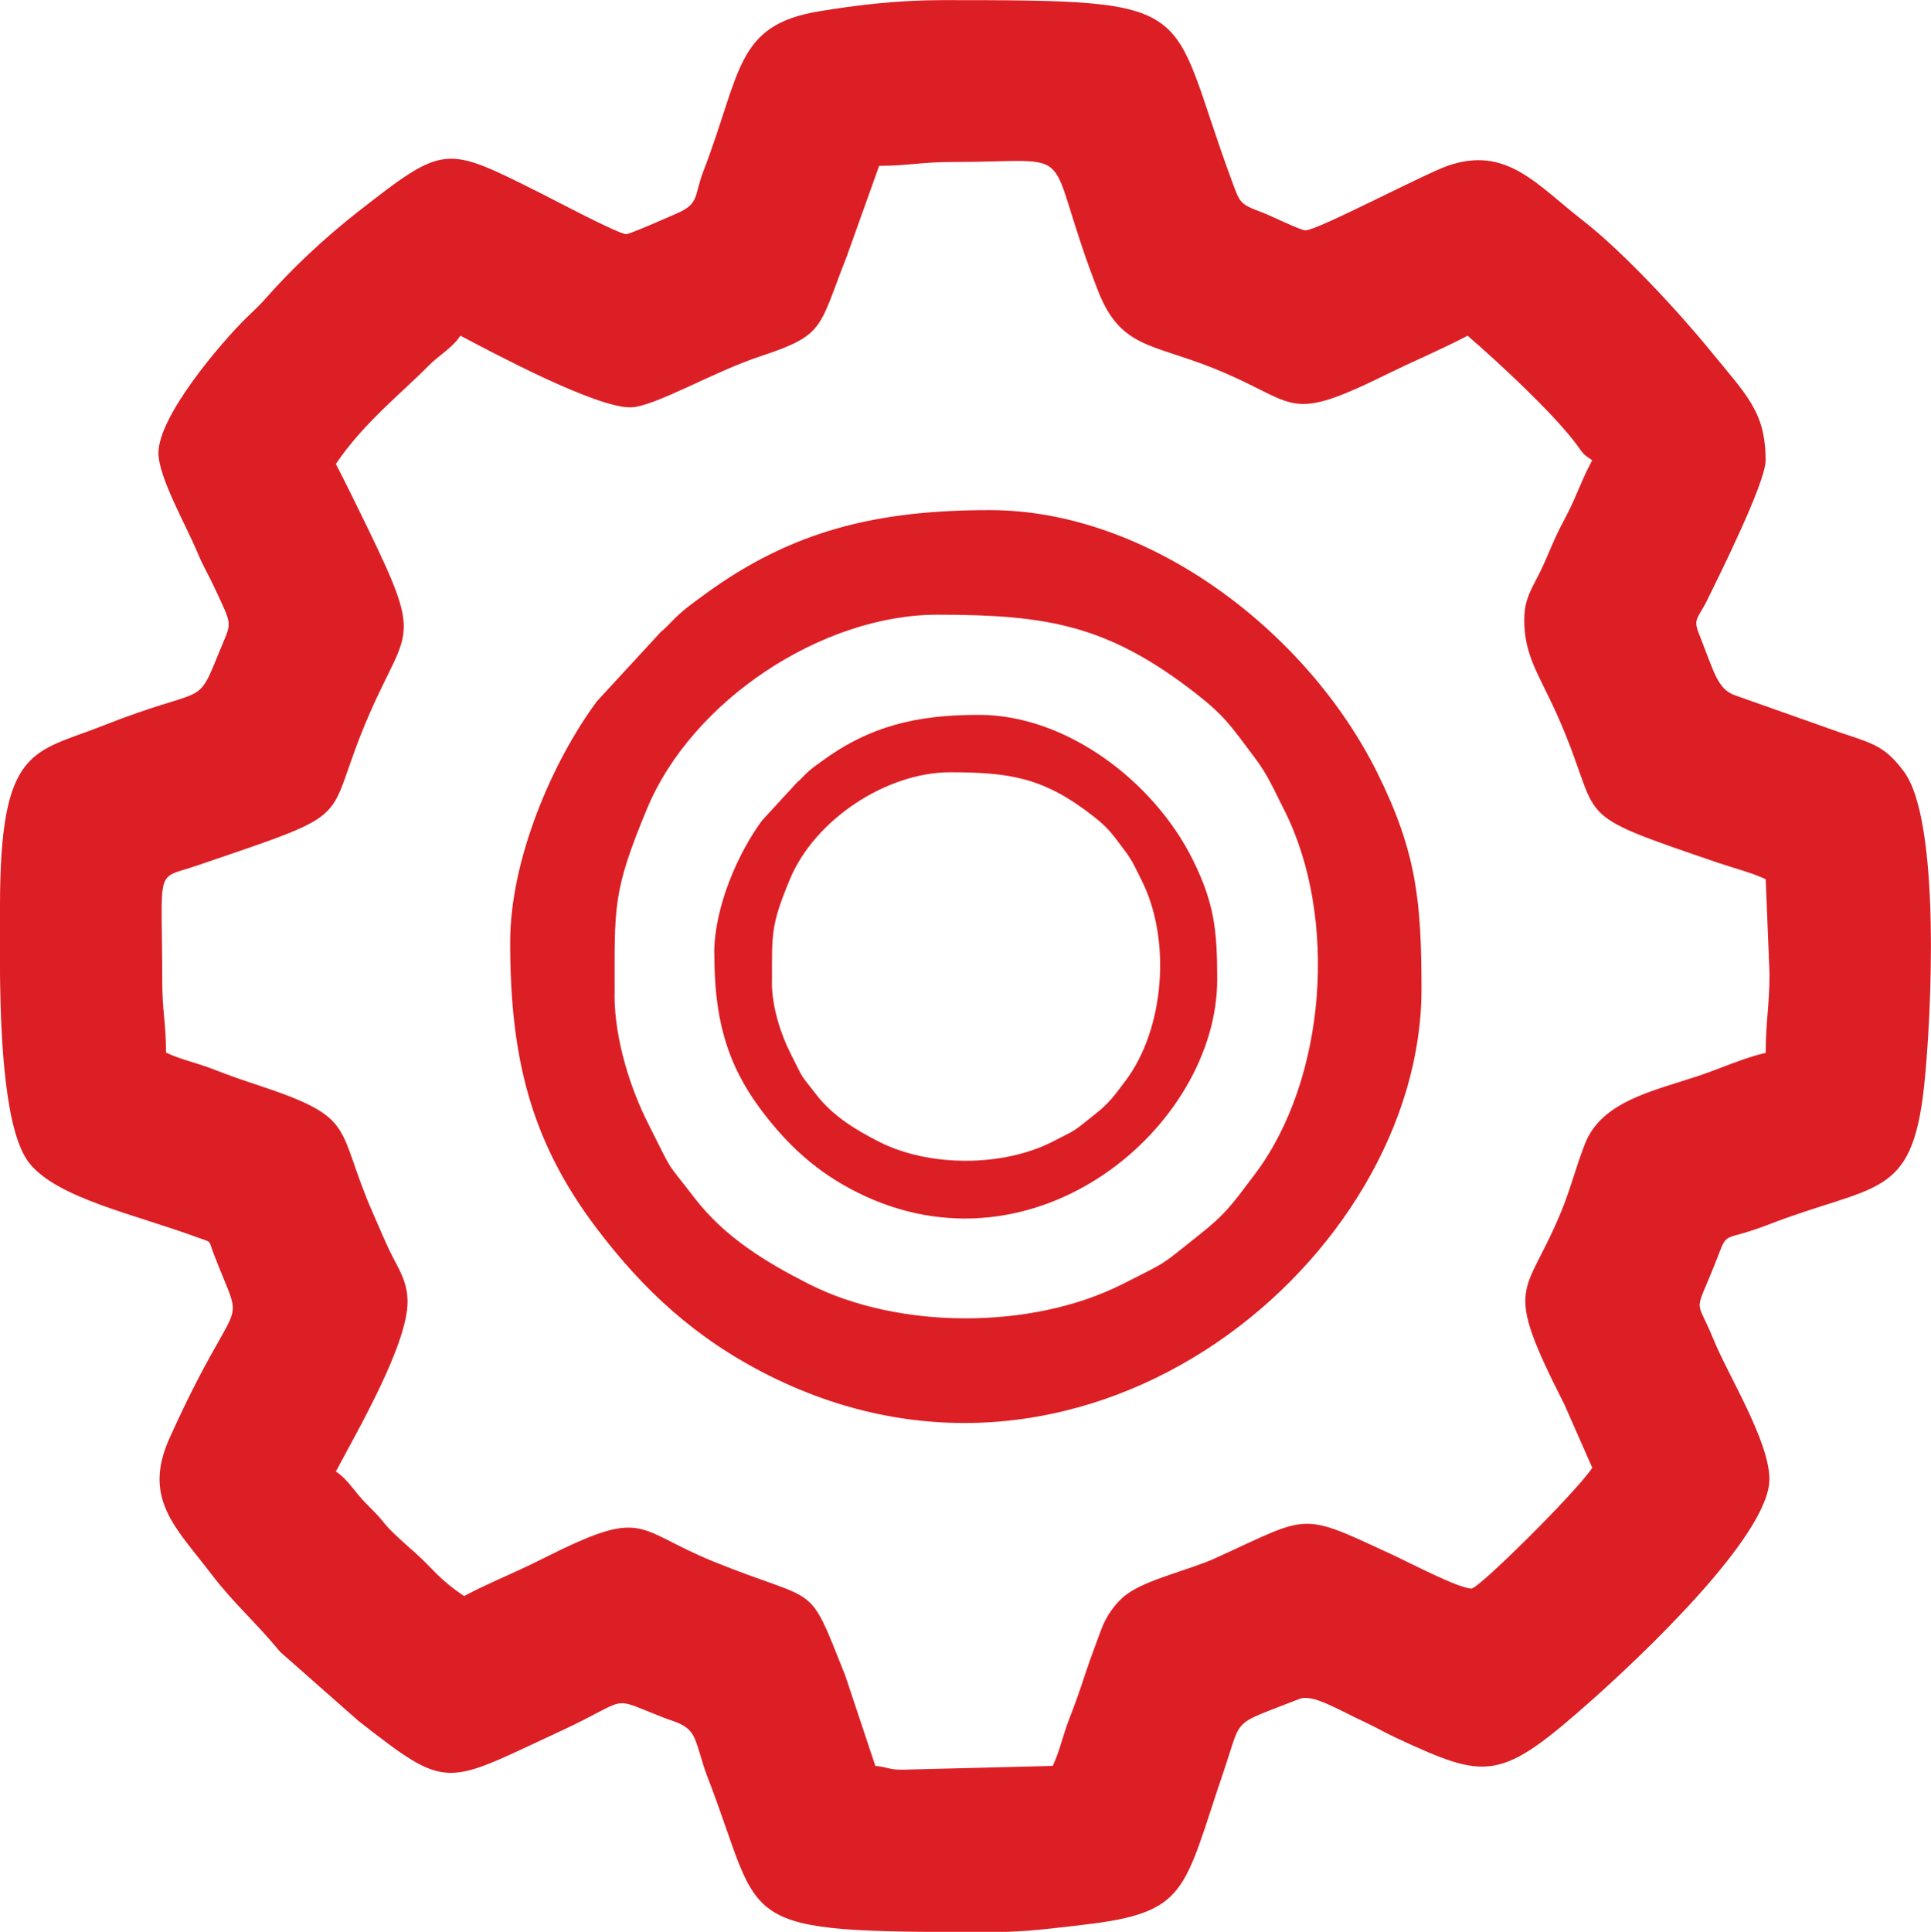
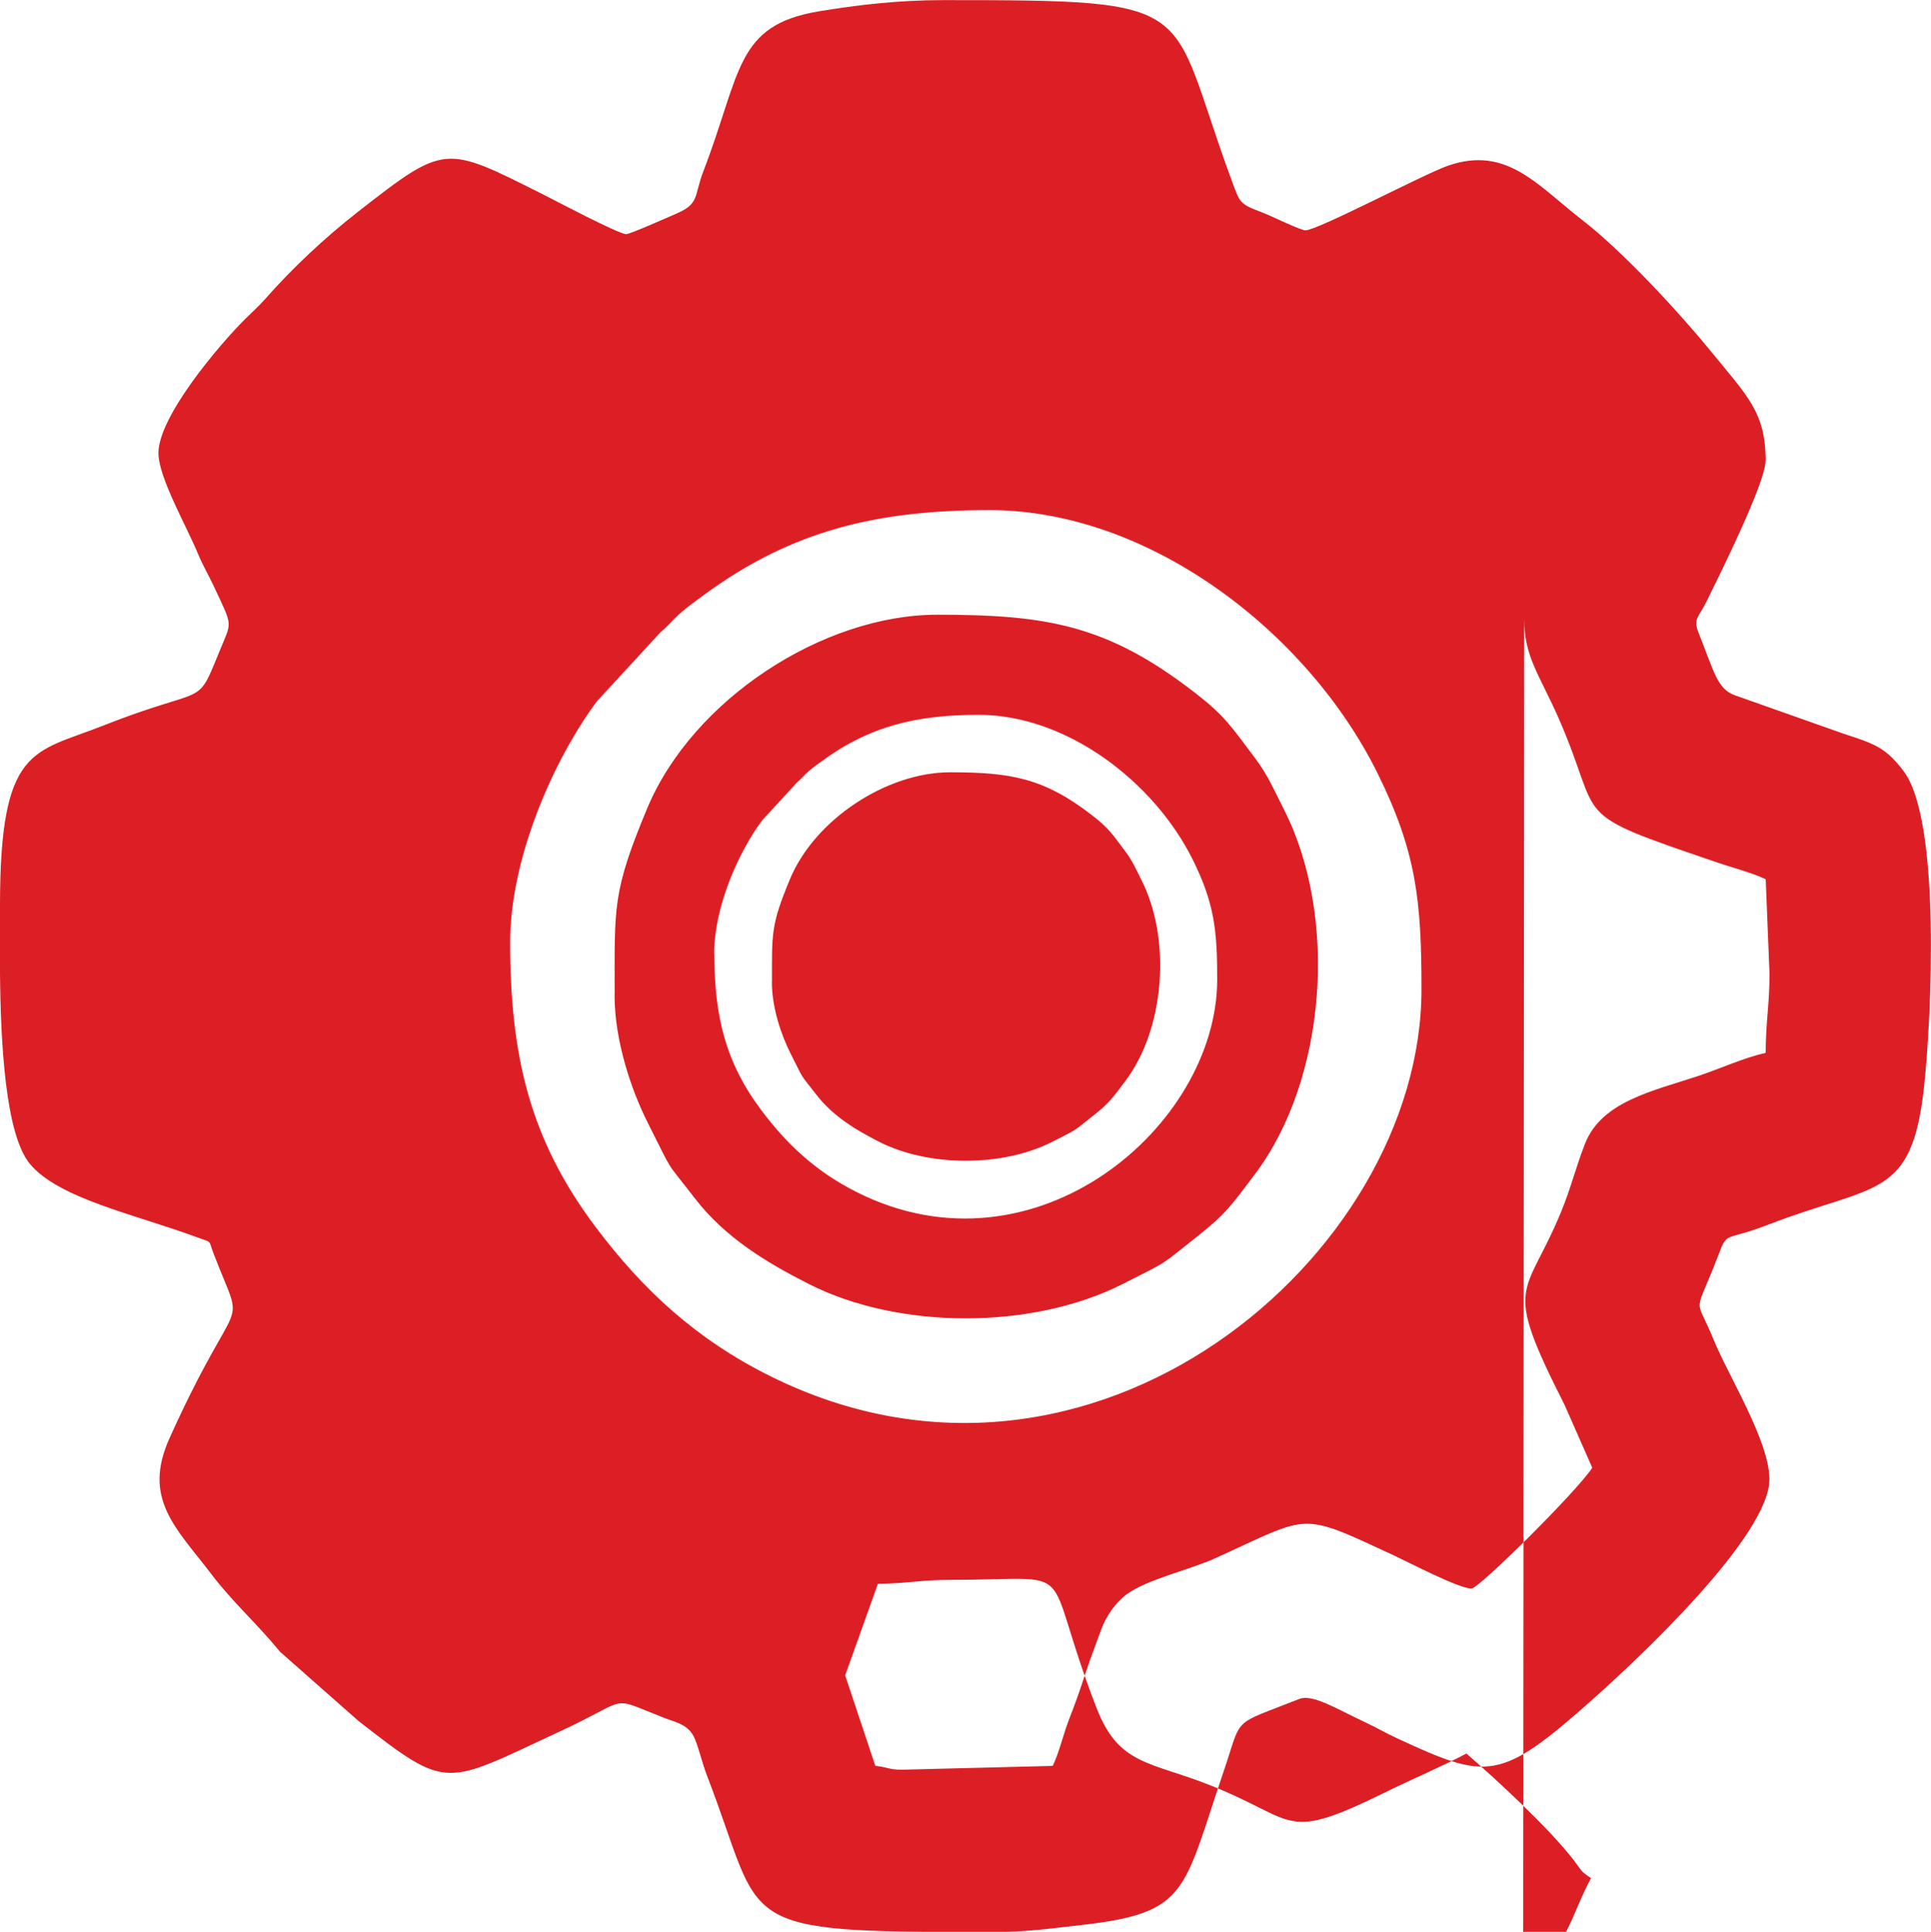
<svg xmlns="http://www.w3.org/2000/svg" xml:space="preserve" width="17.992mm" height="17.998mm" version="1.1" style="shape-rendering:geometricPrecision; text-rendering:geometricPrecision; image-rendering:optimizeQuality; fill-rule:evenodd; clip-rule:evenodd" viewBox="0 0 177.82 177.88">
  <defs>
    <style type="text/css">
   
    .fil0 {fill:#DC1F25}
   
  </style>
  </defs>
  <g id="Слой_x0020_1">
-     <path class="fil0" d="M140.36 56.98c0,3.48 1.36,5.07 3.12,9.04 4.36,9.87 0.56,8.59 14.73,13.42 1.49,0.51 3.17,0.93 4.39,1.52l0.35 8.68c0,2.94 -0.35,4.42 -0.35,7.3 -2.11,0.49 -4.08,1.42 -6.21,2.13 -4.18,1.39 -8.9,2.34 -10.43,6.24 -0.82,2.09 -1.31,4.09 -2.16,6.17 -3.33,8.17 -5.56,6.37 0.28,17.88l2.55 5.79c-1.56,2.33 -10.46,11.12 -11.12,11.12 -1.17,0 -5.79,-2.42 -7.06,-3.01 -8.91,-4.13 -7.64,-3.82 -16.57,0.23 -2.36,1.07 -6.25,1.92 -8.14,3.32 -1,0.74 -1.88,2 -2.33,3.23 -0.5,1.37 -0.95,2.52 -1.47,4.09 -0.52,1.58 -0.88,2.61 -1.46,4.1 -0.59,1.51 -0.92,3.09 -1.54,4.37l-13.9 0.35c-1.2,0 -1.35,-0.26 -2.43,-0.35l-2.78 -8.34c-3.54,-8.87 -2.22,-6.46 -12.11,-10.47 -7.48,-3.04 -6.15,-5.1 -15.91,-0.19 -2.45,1.24 -4.74,2.12 -7.07,3.36 -2.35,-1.57 -2.94,-2.59 -4.43,-3.91 -3.82,-3.37 -2.11,-2.16 -4.51,-4.52 -1.15,-1.13 -1.7,-2.26 -2.87,-3.04 1.96,-3.7 6.6,-11.67 6.6,-15.63 0,-1.78 -0.78,-2.97 -1.39,-4.17 -0.61,-1.19 -1.18,-2.59 -1.73,-3.83 -3.61,-8.17 -1.32,-8.86 -10.65,-11.94 -1.58,-0.52 -2.61,-0.88 -4.1,-1.46 -1.51,-0.59 -3.09,-0.92 -4.37,-1.54 0,-2.65 -0.35,-3.87 -0.35,-6.6 0,-10.78 -0.75,-9.27 3.26,-10.64 15.35,-5.24 11.34,-3.59 15.75,-13.78 3.79,-8.77 5.26,-6.41 -1.28,-19.71 -0.57,-1.15 -1.15,-2.34 -1.74,-3.47 2.49,-3.71 6.03,-6.51 8.43,-8.94 1.13,-1.15 2.26,-1.7 3.04,-2.87 3.14,1.66 12.41,6.6 15.63,6.6 2.15,0 7.63,-3.27 11.98,-4.7 6,-1.98 5.35,-2.58 7.93,-9.1l3.02 -8.44c2.65,0 3.87,-0.35 6.6,-0.35 12.46,0 8.18,-1.98 13.54,11.82 2.06,5.3 4.94,4.89 10.58,7.14 8.06,3.22 6.53,5.26 16.18,0.51 2.38,-1.17 4.98,-2.26 7.29,-3.48 2.76,2.4 7.64,6.88 9.93,9.88 0.74,0.97 0.55,0.93 1.54,1.59 -0.66,1.24 -1.02,2.14 -1.64,3.57 -0.57,1.32 -1.12,2.19 -1.72,3.49 -0.64,1.39 -0.93,2.24 -1.62,3.59 -0.63,1.23 -1.27,2.25 -1.27,3.94zm-69.27 33.43c0,-4.47 -0.12,-5.19 1.65,-9.45 2.3,-5.53 8.93,-9.85 14.75,-9.85 5.56,0 8.65,0.51 13.13,4 1.5,1.16 1.8,1.68 3,3.27 0.68,0.9 0.97,1.61 1.48,2.62 2.78,5.46 2.17,13.73 -1.48,18.55 -1.18,1.56 -1.46,2 -2.9,3.14 -1.98,1.56 -1.39,1.21 -3.83,2.45 -4.58,2.32 -11.34,2.32 -15.92,0 -2.16,-1.1 -4.27,-2.37 -5.79,-4.34 -1.64,-2.12 -1.03,-1.14 -2.41,-3.86 -0.81,-1.61 -1.69,-4.13 -1.69,-6.52zm-5.31 -2.65c0,5.74 0.99,10.02 4.34,14.48 2.41,3.21 5.11,5.7 8.84,7.56 16.38,8.18 33.13,-6.1 33.13,-19.62 0,-4.47 -0.25,-6.99 -2.25,-11.02 -3.56,-7.17 -11.6,-13.34 -19.71,-13.34 -5.7,0 -10.04,1.02 -14.51,4.31 -0.55,0.4 -0.97,0.69 -1.47,1.18 -0.3,0.3 -0.4,0.44 -0.73,0.71l-3.24 3.52c-2.26,3.06 -4.41,8.04 -4.41,12.24zm-9.18 3.8c0,-8.1 -0.22,-9.41 2.99,-17.11 4.17,-10.01 16.17,-17.85 26.73,-17.85 10.08,0 15.68,0.93 23.79,7.24 2.71,2.11 3.26,3.04 5.44,5.93 1.23,1.63 1.75,2.93 2.68,4.75 5.03,9.89 3.92,24.87 -2.68,33.61 -2.13,2.82 -2.64,3.62 -5.25,5.68 -3.59,2.83 -2.51,2.19 -6.94,4.43 -8.31,4.2 -20.55,4.2 -28.85,0 -3.92,-1.98 -7.73,-4.29 -10.49,-7.86 -2.97,-3.85 -1.87,-2.06 -4.37,-7 -1.47,-2.91 -3.06,-7.48 -3.06,-11.8zm-9.62 -4.81c0,10.41 1.79,18.15 7.87,26.23 4.38,5.82 9.25,10.32 16.02,13.7 29.68,14.82 60.03,-11.06 60.03,-35.56 0,-8.1 -0.44,-12.66 -4.07,-19.97 -6.46,-13 -21.02,-24.18 -35.7,-24.18 -10.32,0 -18.19,1.85 -26.29,7.8 -0.99,0.73 -1.77,1.26 -2.67,2.14 -0.55,0.54 -0.73,0.79 -1.33,1.29l-5.87 6.37c-4.11,5.54 -7.99,14.57 -7.99,22.17zm-46.98 2.84l0 -6.2c0,-14.73 3.08,-14.04 9.48,-16.57 9.6,-3.8 8.57,-1.54 10.67,-6.7 1.22,-3.01 1.35,-2.24 -0.46,-6.14 -0.54,-1.15 -0.97,-1.82 -1.48,-3.04 -1.07,-2.58 -3.62,-6.99 -3.62,-9.23 0,-3.35 5.59,-9.97 8.07,-12.42 0.63,-0.62 1.16,-1.08 1.74,-1.74 2.54,-2.89 5.54,-5.69 8.6,-8.08 8.04,-6.27 7.97,-6.09 16.91,-1.62 1.13,0.57 7.06,3.71 7.76,3.71 0.34,0 3.97,-1.61 4.68,-1.92 2.08,-0.9 1.56,-1.64 2.41,-3.84 3.51,-9.12 2.93,-13.47 10.62,-14.75 3.53,-0.59 7.35,-1.04 11.47,-1.04 24.22,0 20.53,0.25 26.55,16.54 0.81,2.18 0.71,2.21 2.88,3.03 0.86,0.33 3.49,1.63 3.93,1.63 1.13,0 10.94,-5.2 13.15,-5.96 5.39,-1.85 8.17,1.77 12.41,5.06 3.61,2.8 8.73,8.3 11.69,11.93 3.42,4.19 5.13,5.69 5.13,10.16 0,2.04 -4.28,10.62 -5.44,12.98 -0.74,1.49 -1.25,1.58 -0.73,2.89 1.44,3.63 1.72,5.15 3.32,5.74l10.01 3.54c2.87,0.94 3.89,1.25 5.56,3.47 3.43,4.56 2.56,22.67 1.87,29.05 -1.14,10.43 -4.46,8.86 -14.39,12.71 -4.01,1.55 -3.69,0.53 -4.54,2.76 -2.27,5.91 -2.18,3.58 -0.47,7.76 1.36,3.35 5.16,9.39 5.16,12.9 0,5.25 -12.17,16.62 -16.24,20.24 -8.57,7.63 -9.68,7.49 -18.04,3.62 -1.13,-0.52 -1.87,-0.98 -3.01,-1.51 -2.56,-1.19 -4.78,-2.61 -6.02,-2.11 -6.33,2.51 -5.18,1.47 -6.94,6.64 -3.76,11.05 -3.22,13.03 -12.95,14.15 -2.75,0.31 -5.2,0.67 -8.37,0.67 -24.38,0 -20.82,-0.34 -26.26,-14.39 -0.46,-1.2 -0.73,-2.45 -1.12,-3.39 -0.55,-1.34 -1.7,-1.51 -2.89,-1.97 -5.17,-2.01 -2.87,-1.82 -9.45,1.23 -10.78,4.99 -10.27,5.61 -18.65,-0.93l-7.2 -6.35c-2.31,-2.8 -4.28,-4.46 -6.36,-7.19 -3.22,-4.23 -6.36,-6.9 -3.82,-12.51 6.54,-14.48 7.05,-9.16 4.07,-16.92 -0.54,-1.4 -0.09,-1.02 -1.56,-1.56 -5.74,-2.12 -12.82,-3.58 -15.42,-6.81 -2.21,-2.76 -2.65,-11.03 -2.71,-17.49z" />
+     <path class="fil0" d="M140.36 56.98c0,3.48 1.36,5.07 3.12,9.04 4.36,9.87 0.56,8.59 14.73,13.42 1.49,0.51 3.17,0.93 4.39,1.52l0.35 8.68c0,2.94 -0.35,4.42 -0.35,7.3 -2.11,0.49 -4.08,1.42 -6.21,2.13 -4.18,1.39 -8.9,2.34 -10.43,6.24 -0.82,2.09 -1.31,4.09 -2.16,6.17 -3.33,8.17 -5.56,6.37 0.28,17.88l2.55 5.79c-1.56,2.33 -10.46,11.12 -11.12,11.12 -1.17,0 -5.79,-2.42 -7.06,-3.01 -8.91,-4.13 -7.64,-3.82 -16.57,0.23 -2.36,1.07 -6.25,1.92 -8.14,3.32 -1,0.74 -1.88,2 -2.33,3.23 -0.5,1.37 -0.95,2.52 -1.47,4.09 -0.52,1.58 -0.88,2.61 -1.46,4.1 -0.59,1.51 -0.92,3.09 -1.54,4.37l-13.9 0.35c-1.2,0 -1.35,-0.26 -2.43,-0.35l-2.78 -8.34l3.02 -8.44c2.65,0 3.87,-0.35 6.6,-0.35 12.46,0 8.18,-1.98 13.54,11.82 2.06,5.3 4.94,4.89 10.58,7.14 8.06,3.22 6.53,5.26 16.18,0.51 2.38,-1.17 4.98,-2.26 7.29,-3.48 2.76,2.4 7.64,6.88 9.93,9.88 0.74,0.97 0.55,0.93 1.54,1.59 -0.66,1.24 -1.02,2.14 -1.64,3.57 -0.57,1.32 -1.12,2.19 -1.72,3.49 -0.64,1.39 -0.93,2.24 -1.62,3.59 -0.63,1.23 -1.27,2.25 -1.27,3.94zm-69.27 33.43c0,-4.47 -0.12,-5.19 1.65,-9.45 2.3,-5.53 8.93,-9.85 14.75,-9.85 5.56,0 8.65,0.51 13.13,4 1.5,1.16 1.8,1.68 3,3.27 0.68,0.9 0.97,1.61 1.48,2.62 2.78,5.46 2.17,13.73 -1.48,18.55 -1.18,1.56 -1.46,2 -2.9,3.14 -1.98,1.56 -1.39,1.21 -3.83,2.45 -4.58,2.32 -11.34,2.32 -15.92,0 -2.16,-1.1 -4.27,-2.37 -5.79,-4.34 -1.64,-2.12 -1.03,-1.14 -2.41,-3.86 -0.81,-1.61 -1.69,-4.13 -1.69,-6.52zm-5.31 -2.65c0,5.74 0.99,10.02 4.34,14.48 2.41,3.21 5.11,5.7 8.84,7.56 16.38,8.18 33.13,-6.1 33.13,-19.62 0,-4.47 -0.25,-6.99 -2.25,-11.02 -3.56,-7.17 -11.6,-13.34 -19.71,-13.34 -5.7,0 -10.04,1.02 -14.51,4.31 -0.55,0.4 -0.97,0.69 -1.47,1.18 -0.3,0.3 -0.4,0.44 -0.73,0.71l-3.24 3.52c-2.26,3.06 -4.41,8.04 -4.41,12.24zm-9.18 3.8c0,-8.1 -0.22,-9.41 2.99,-17.11 4.17,-10.01 16.17,-17.85 26.73,-17.85 10.08,0 15.68,0.93 23.79,7.24 2.71,2.11 3.26,3.04 5.44,5.93 1.23,1.63 1.75,2.93 2.68,4.75 5.03,9.89 3.92,24.87 -2.68,33.61 -2.13,2.82 -2.64,3.62 -5.25,5.68 -3.59,2.83 -2.51,2.19 -6.94,4.43 -8.31,4.2 -20.55,4.2 -28.85,0 -3.92,-1.98 -7.73,-4.29 -10.49,-7.86 -2.97,-3.85 -1.87,-2.06 -4.37,-7 -1.47,-2.91 -3.06,-7.48 -3.06,-11.8zm-9.62 -4.81c0,10.41 1.79,18.15 7.87,26.23 4.38,5.82 9.25,10.32 16.02,13.7 29.68,14.82 60.03,-11.06 60.03,-35.56 0,-8.1 -0.44,-12.66 -4.07,-19.97 -6.46,-13 -21.02,-24.18 -35.7,-24.18 -10.32,0 -18.19,1.85 -26.29,7.8 -0.99,0.73 -1.77,1.26 -2.67,2.14 -0.55,0.54 -0.73,0.79 -1.33,1.29l-5.87 6.37c-4.11,5.54 -7.99,14.57 -7.99,22.17zm-46.98 2.84l0 -6.2c0,-14.73 3.08,-14.04 9.48,-16.57 9.6,-3.8 8.57,-1.54 10.67,-6.7 1.22,-3.01 1.35,-2.24 -0.46,-6.14 -0.54,-1.15 -0.97,-1.82 -1.48,-3.04 -1.07,-2.58 -3.62,-6.99 -3.62,-9.23 0,-3.35 5.59,-9.97 8.07,-12.42 0.63,-0.62 1.16,-1.08 1.74,-1.74 2.54,-2.89 5.54,-5.69 8.6,-8.08 8.04,-6.27 7.97,-6.09 16.91,-1.62 1.13,0.57 7.06,3.71 7.76,3.71 0.34,0 3.97,-1.61 4.68,-1.92 2.08,-0.9 1.56,-1.64 2.41,-3.84 3.51,-9.12 2.93,-13.47 10.62,-14.75 3.53,-0.59 7.35,-1.04 11.47,-1.04 24.22,0 20.53,0.25 26.55,16.54 0.81,2.18 0.71,2.21 2.88,3.03 0.86,0.33 3.49,1.63 3.93,1.63 1.13,0 10.94,-5.2 13.15,-5.96 5.39,-1.85 8.17,1.77 12.41,5.06 3.61,2.8 8.73,8.3 11.69,11.93 3.42,4.19 5.13,5.69 5.13,10.16 0,2.04 -4.28,10.62 -5.44,12.98 -0.74,1.49 -1.25,1.58 -0.73,2.89 1.44,3.63 1.72,5.15 3.32,5.74l10.01 3.54c2.87,0.94 3.89,1.25 5.56,3.47 3.43,4.56 2.56,22.67 1.87,29.05 -1.14,10.43 -4.46,8.86 -14.39,12.71 -4.01,1.55 -3.69,0.53 -4.54,2.76 -2.27,5.91 -2.18,3.58 -0.47,7.76 1.36,3.35 5.16,9.39 5.16,12.9 0,5.25 -12.17,16.62 -16.24,20.24 -8.57,7.63 -9.68,7.49 -18.04,3.62 -1.13,-0.52 -1.87,-0.98 -3.01,-1.51 -2.56,-1.19 -4.78,-2.61 -6.02,-2.11 -6.33,2.51 -5.18,1.47 -6.94,6.64 -3.76,11.05 -3.22,13.03 -12.95,14.15 -2.75,0.31 -5.2,0.67 -8.37,0.67 -24.38,0 -20.82,-0.34 -26.26,-14.39 -0.46,-1.2 -0.73,-2.45 -1.12,-3.39 -0.55,-1.34 -1.7,-1.51 -2.89,-1.97 -5.17,-2.01 -2.87,-1.82 -9.45,1.23 -10.78,4.99 -10.27,5.61 -18.65,-0.93l-7.2 -6.35c-2.31,-2.8 -4.28,-4.46 -6.36,-7.19 -3.22,-4.23 -6.36,-6.9 -3.82,-12.51 6.54,-14.48 7.05,-9.16 4.07,-16.92 -0.54,-1.4 -0.09,-1.02 -1.56,-1.56 -5.74,-2.12 -12.82,-3.58 -15.42,-6.81 -2.21,-2.76 -2.65,-11.03 -2.71,-17.49z" />
  </g>
</svg>